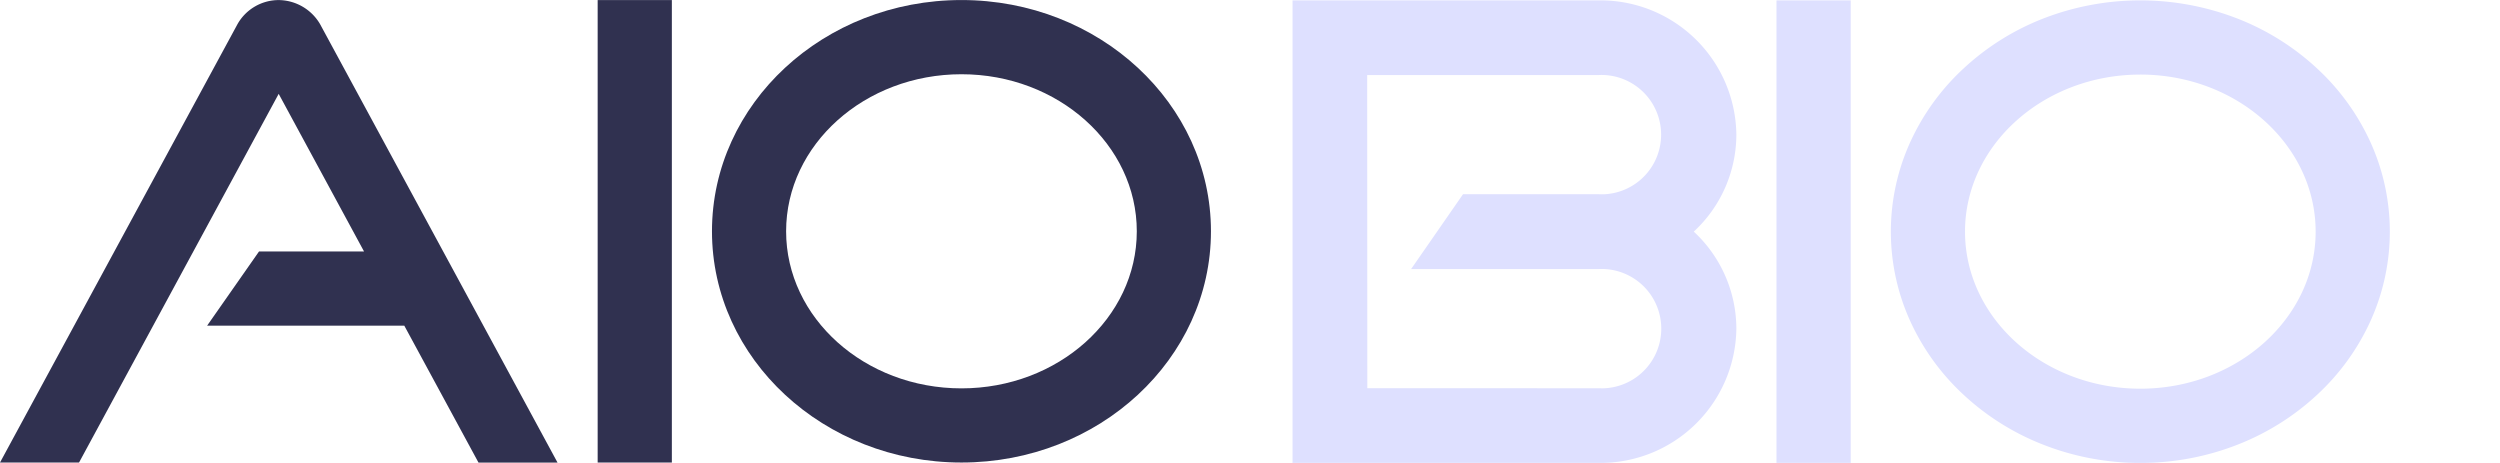
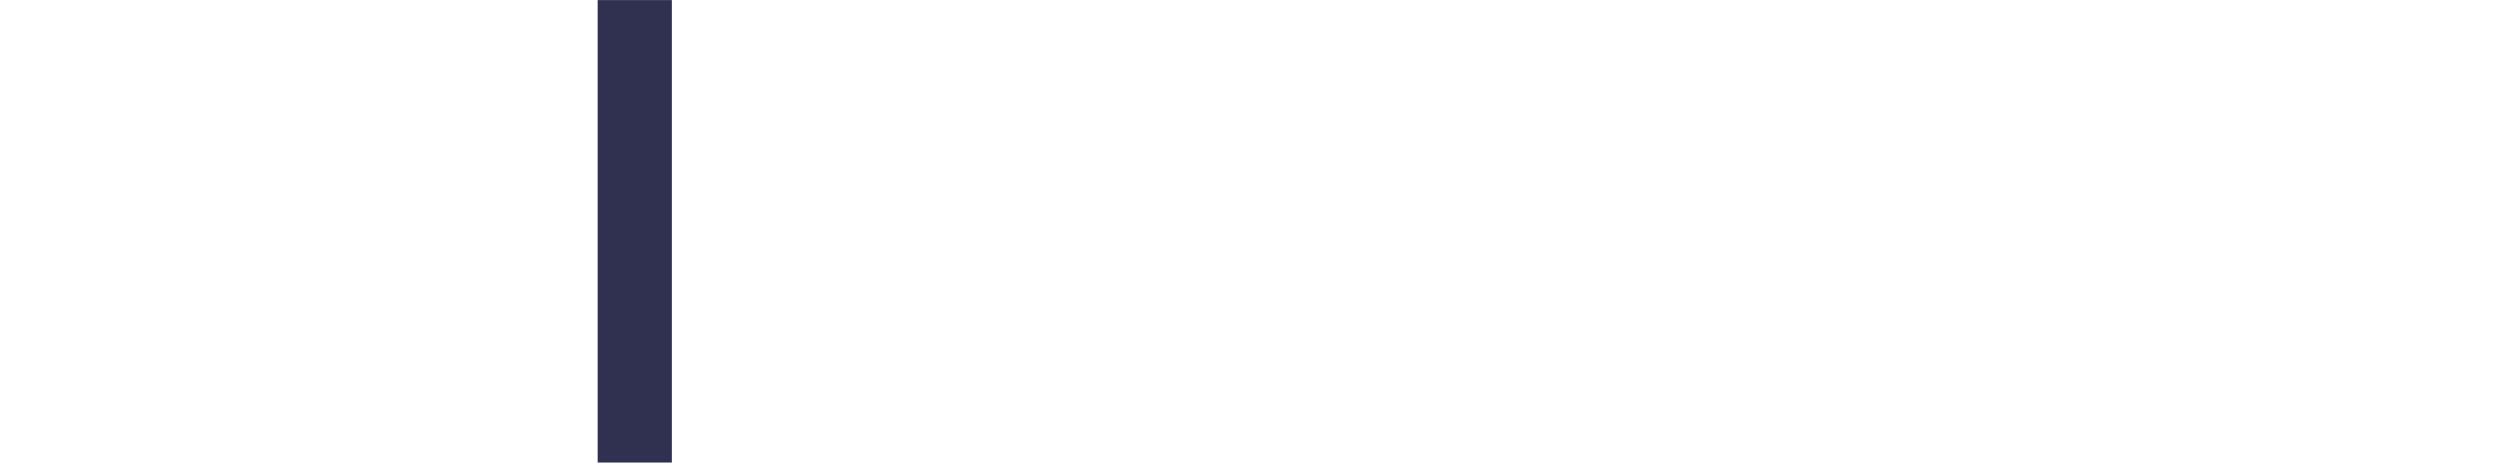
<svg xmlns="http://www.w3.org/2000/svg" width="283" height="52.403" viewBox="0 0 283 52.403">
  <g id="그룹_417" data-name="그룹 417" transform="translate(12371 -5346)">
-     <path id="제외_1" data-name="제외 1" d="M40.177,64.4H5.315V12.042H40.178A15.385,15.385,0,0,1,55.556,27.236,15,15,0,0,1,50.735,38.22,15.013,15.013,0,0,1,55.556,49.2,15.384,15.384,0,0,1,40.178,64.4h0ZM13.765,20.488h0l.015,35.46H40c.13.006.245.009.349.009s.22,0,.35-.009a6.756,6.756,0,0,0-.345-13.5c-.118,0-.237,0-.354.009H18.738l5.876-8.471H39.983c.115.006.233.009.349.009s.234,0,.35-.009a6.756,6.756,0,0,0-.344-13.5c-.118,0-.237,0-.354.009H13.765ZM68.5,64.4H60.1V12.042h8.4Zm32.787,0A29.97,29.97,0,0,1,90.3,62.341a28.392,28.392,0,0,1-8.979-5.612,26.1,26.1,0,0,1-6.056-8.321,24.482,24.482,0,0,1,0-20.375,26.083,26.083,0,0,1,6.053-8.321A28.376,28.376,0,0,1,90.291,14.1a30.386,30.386,0,0,1,21.983,0,28.386,28.386,0,0,1,8.978,5.611,26.09,26.09,0,0,1,6.055,8.321,24.483,24.483,0,0,1,0,20.378,26.088,26.088,0,0,1-6.055,8.321,28.382,28.382,0,0,1-8.977,5.611A29.971,29.971,0,0,1,101.286,64.4Zm0-43.958c-10.944,0-19.847,7.976-19.847,17.78S90.342,56,101.286,56,121.13,48.024,121.13,38.22,112.228,20.441,101.286,20.441Z" transform="translate(-12230 5334)" fill="#dee0ff" />
    <g id="그룹_416" data-name="그룹 416">
-       <path id="패스_1" data-name="패스 1" d="M-437.668,291.17c10.945,0,19.847,7.977,19.847,17.779s-8.9,17.78-19.847,17.78-19.85-7.974-19.85-17.78,8.9-17.779,19.85-17.779m0-8.4c-15.6,0-28.242,11.723-28.242,26.178s12.657,26.175,28.242,26.175,28.242-11.716,28.242-26.175-12.657-26.178-28.242-26.178" transform="translate(-11824.494 5063.234)" fill="#303150" />
      <rect id="사각형_2" data-name="사각형 2" width="8.399" height="52.353" transform="translate(-12303.345 5346.004)" fill="#303150" />
-       <path id="패스_2" data-name="패스 2" d="M-456.43,285.484a5.489,5.489,0,0,0-4.692-2.712,5.364,5.364,0,0,0-4.641,2.712l-26.892,49.638h8.947l22.6-41.734h0l9.661,17.84h-11.885l-5.876,8.4h22.318l8.4,15.5h8.947Z" transform="translate(-11878.345 5063.236)" fill="#303150" />
    </g>
    <rect id="사각형_234" data-name="사각형 234" width="137" height="52" transform="translate(-12225 5346)" fill="none" />
  </g>
</svg>